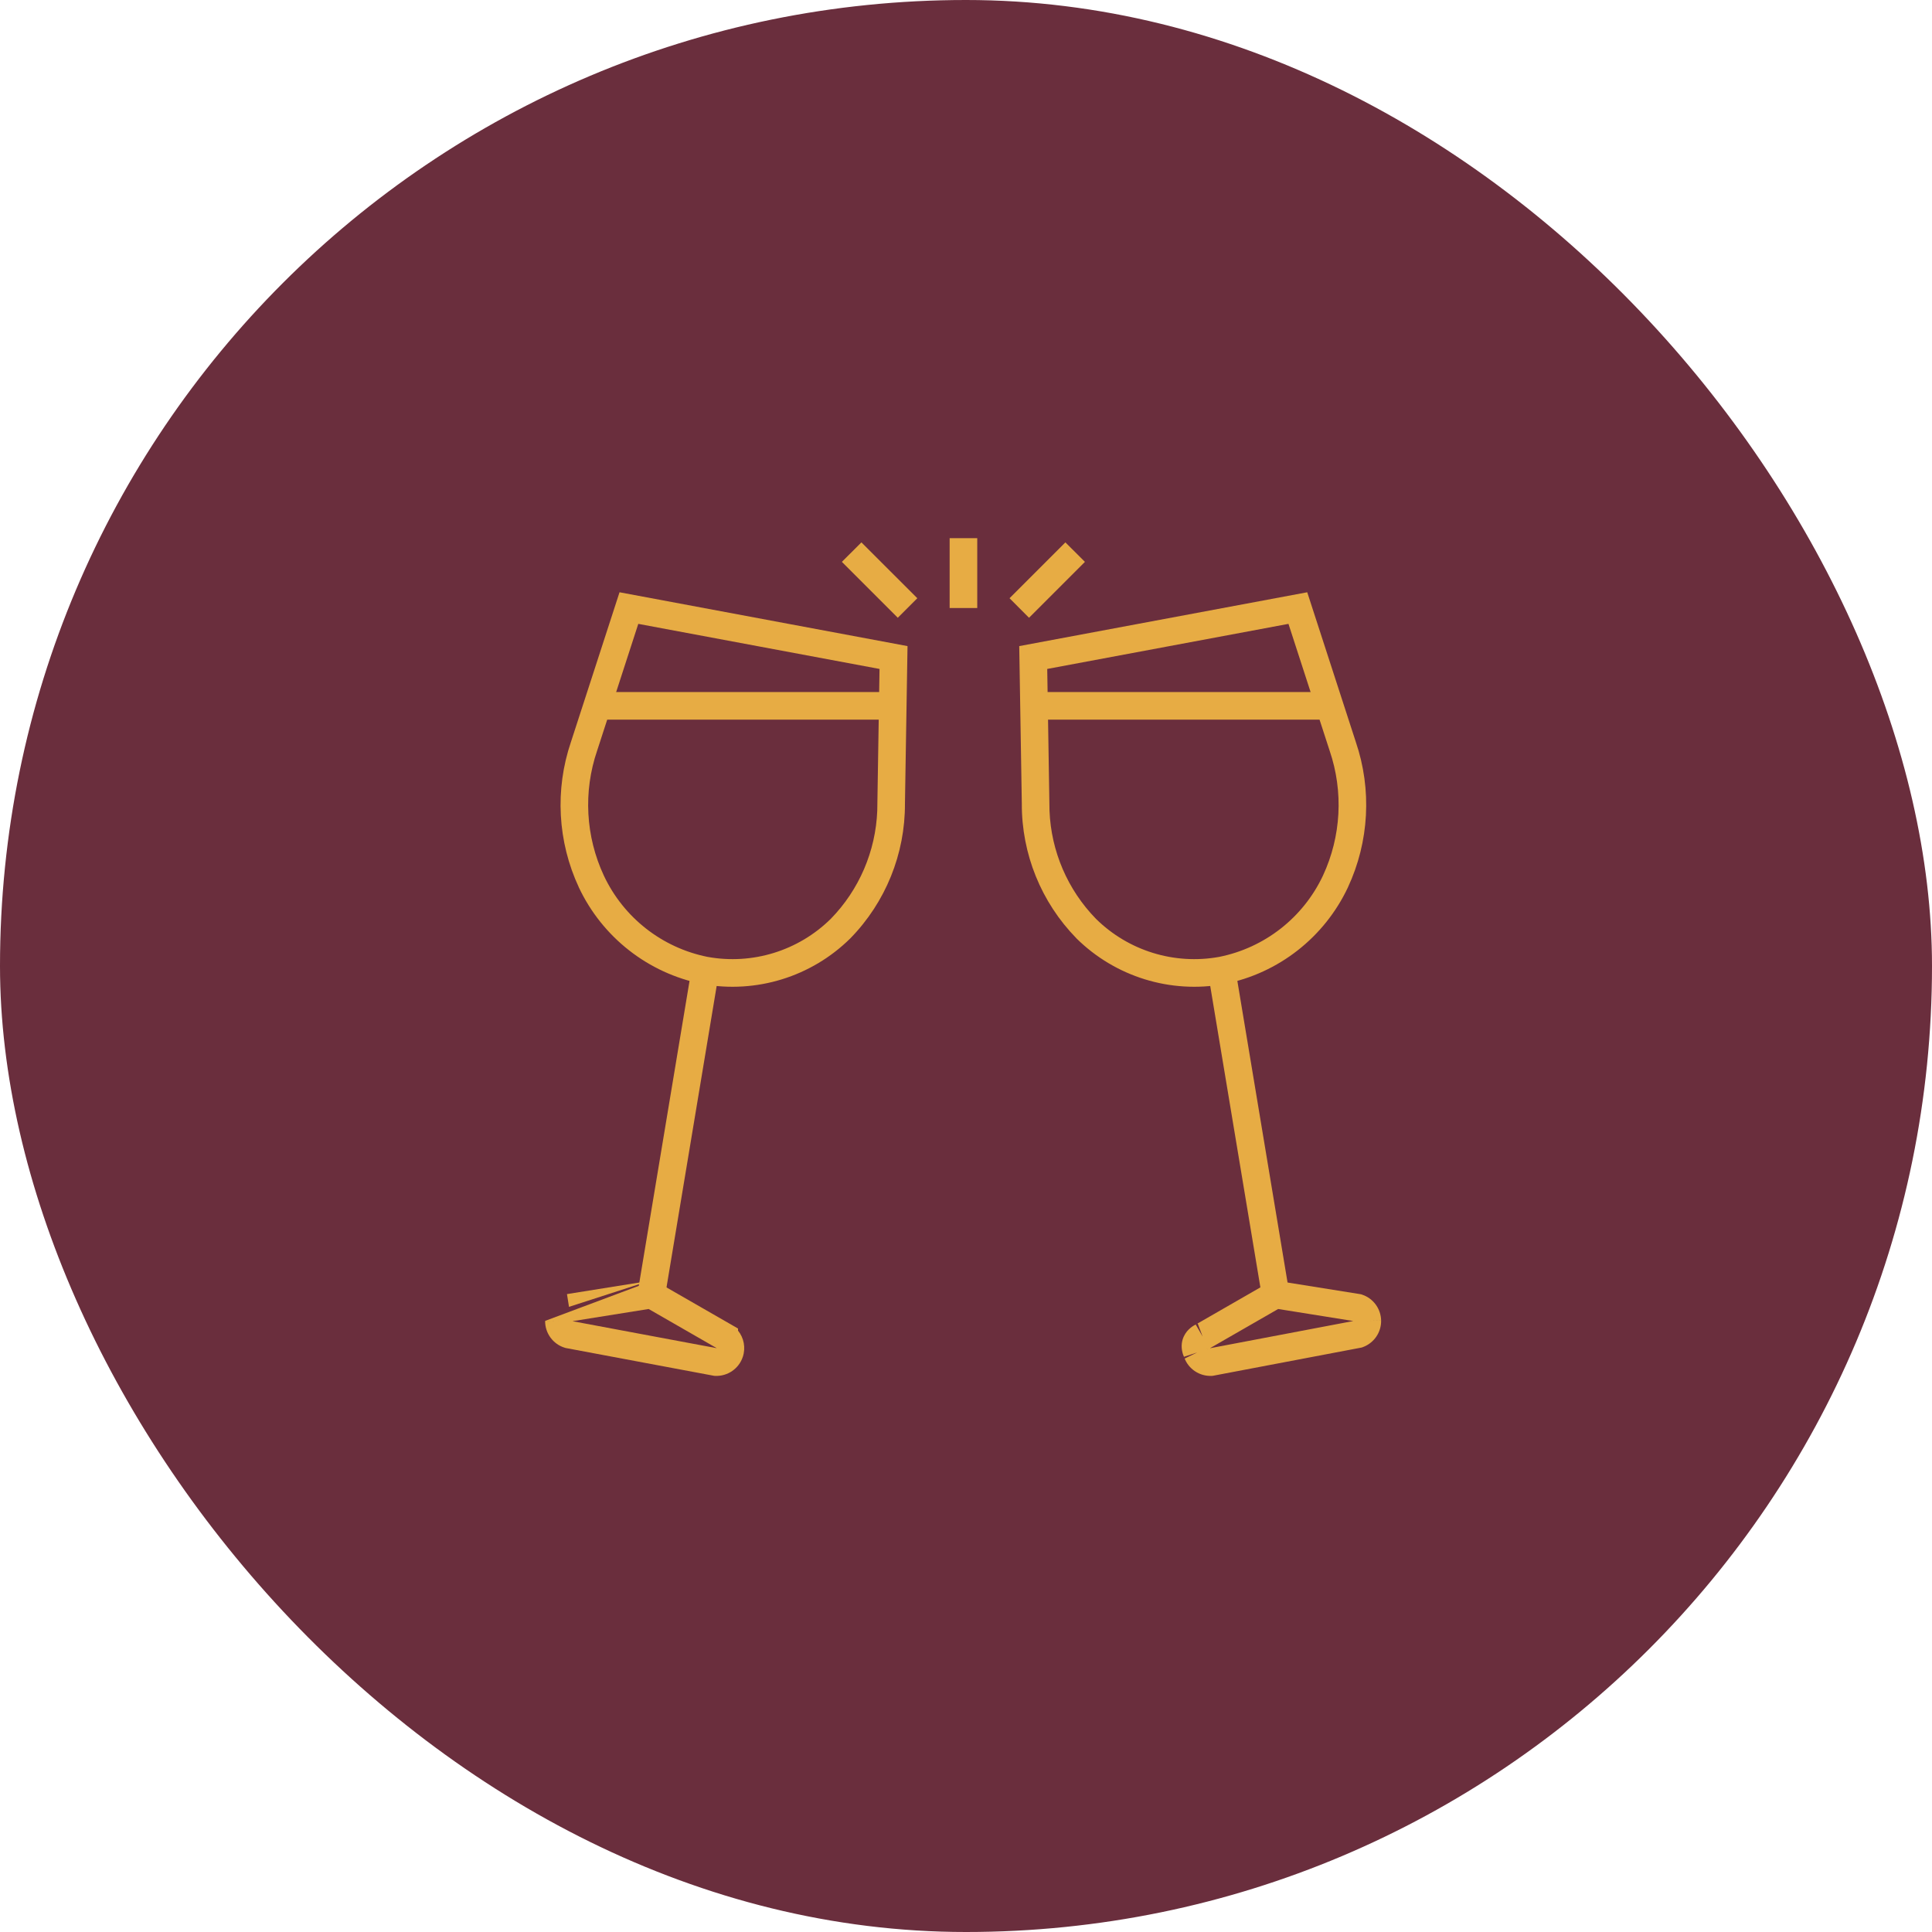
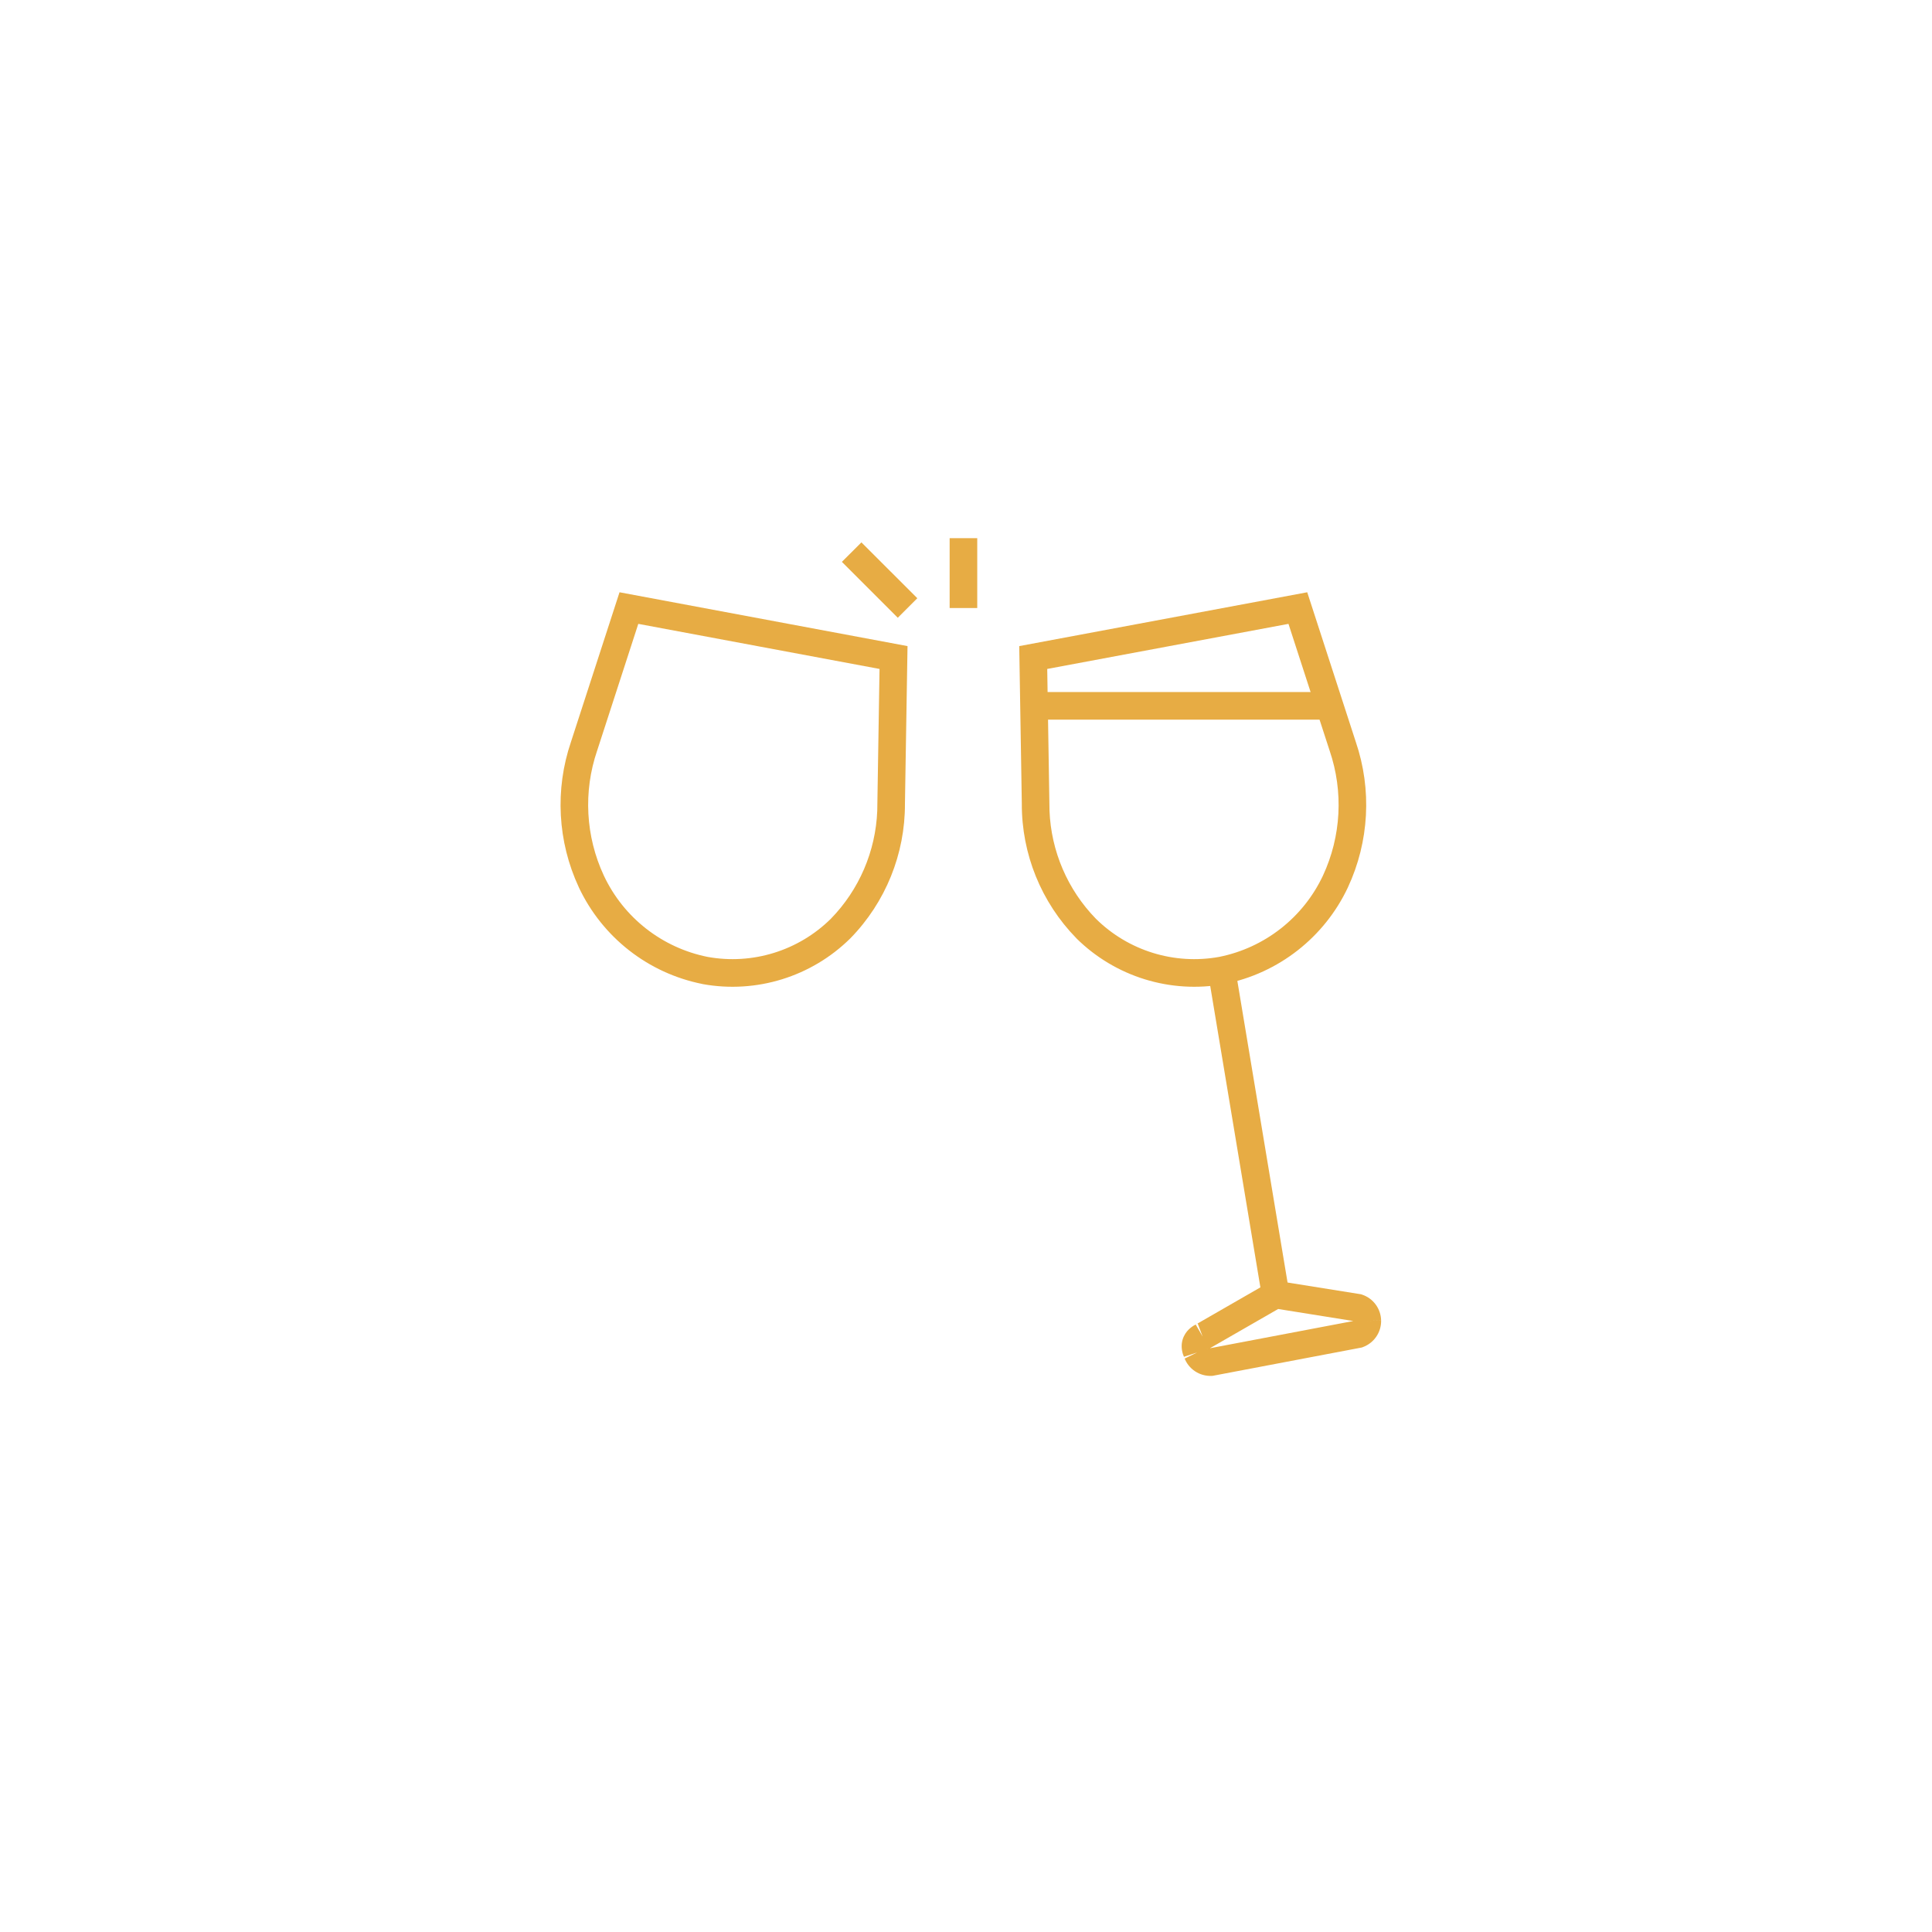
<svg xmlns="http://www.w3.org/2000/svg" width="45" height="45" viewBox="0 0 45 45" fill="none">
-   <rect width="45" height="45" rx="22.5" fill="#6A2E3D" />
  <path fill-rule="evenodd" clip-rule="evenodd" d="M14.43 13.795L21.138 15.049L21.078 18.718C21.083 19.889 20.627 21.015 19.809 21.853L19.807 21.855L19.805 21.857C18.9 22.751 17.616 23.148 16.365 22.921L16.362 22.92L16.36 22.919C15.098 22.668 14.03 21.832 13.482 20.668L13.482 20.667C12.987 19.604 12.921 18.39 13.299 17.28L14.43 13.795ZM20.433 18.884L20.486 15.581L14.867 14.531L13.909 17.483L13.908 17.485C13.583 18.439 13.639 19.482 14.065 20.395C14.525 21.374 15.422 22.076 16.482 22.288C17.526 22.477 18.596 22.146 19.351 21.401C20.012 20.724 20.396 19.826 20.433 18.884Z" fill="#E7AC44" />
-   <path fill-rule="evenodd" clip-rule="evenodd" d="M14.854 30.097L16.11 22.551L16.744 22.656L15.488 30.203L14.854 30.097Z" fill="#E7AC44" />
-   <path fill-rule="evenodd" clip-rule="evenodd" d="M15.231 29.818L17.19 30.944V30.993C17.326 31.16 17.372 31.389 17.302 31.602L17.302 31.602C17.212 31.878 16.949 32.059 16.659 32.047L16.636 32.046L13.173 31.397L13.156 31.392C12.882 31.309 12.694 31.054 12.697 30.766M12.697 30.766C12.697 30.766 12.697 30.766 12.697 30.767L13.019 30.77L12.697 30.766ZM15.231 29.818L15.119 29.836L15.231 29.818ZM13.34 30.774C13.34 30.774 13.34 30.774 13.34 30.774C13.34 30.774 13.34 30.774 13.34 30.773L13.34 30.773C13.34 30.773 13.34 30.772 13.34 30.772L15.108 30.489L16.691 31.399C16.691 31.399 16.691 31.399 16.691 31.399C16.691 31.4 16.691 31.4 16.691 31.401C16.691 31.401 16.691 31.401 16.691 31.401M16.691 31.402C16.691 31.402 16.691 31.402 16.691 31.402L13.34 30.774L16.691 31.402ZM13.253 30.439L13.206 30.142L15.119 29.836" fill="#E7AC44" />
  <path fill-rule="evenodd" clip-rule="evenodd" d="M30.448 13.795L31.579 17.28C31.957 18.39 31.891 19.604 31.396 20.667L31.396 20.668C30.848 21.832 29.781 22.668 28.519 22.919L28.516 22.92L28.513 22.921C27.262 23.148 25.978 22.751 25.073 21.857L25.071 21.855L25.07 21.853C24.251 21.015 23.795 19.889 23.8 18.718L23.74 15.049L30.448 13.795ZM24.445 18.884C24.482 19.826 24.866 20.724 25.527 21.401C26.282 22.146 27.352 22.477 28.396 22.288C29.456 22.076 30.353 21.374 30.814 20.395C31.239 19.482 31.295 18.439 30.97 17.485L30.969 17.483L30.011 14.531L24.392 15.581L24.445 18.884Z" fill="#E7AC44" />
  <path fill-rule="evenodd" clip-rule="evenodd" d="M29.393 30.203L28.137 22.656L28.771 22.551L30.027 30.097L29.393 30.203Z" fill="#E7AC44" />
  <path fill-rule="evenodd" clip-rule="evenodd" d="M29.648 29.818L31.7 30.146L31.724 30.154C31.986 30.24 32.164 30.483 32.169 30.759L31.847 30.764L32.169 30.758C32.169 30.759 32.169 30.759 32.169 30.759C32.173 31.035 32.002 31.282 31.743 31.377L31.719 31.386L28.244 32.046L28.221 32.047C27.938 32.059 27.682 31.887 27.585 31.624C27.588 31.631 27.591 31.637 27.594 31.643L27.883 31.502L27.578 31.602C27.58 31.61 27.582 31.617 27.585 31.624C27.536 31.516 27.514 31.403 27.527 31.29C27.542 31.17 27.593 31.076 27.649 31.008C27.704 30.943 27.764 30.9 27.807 30.874C27.829 30.861 27.849 30.851 27.864 30.844C27.865 30.843 27.866 30.843 27.866 30.843L27.851 30.851L28.011 31.13L28.124 31.431L28.125 31.431C28.125 31.431 28.125 31.431 28.122 31.424C28.12 31.418 28.116 31.408 28.109 31.391C28.095 31.353 28.067 31.277 28.011 31.13C27.898 30.829 27.898 30.829 27.898 30.829L27.897 30.829L27.897 30.83L27.895 30.83L27.892 30.831C27.89 30.832 27.887 30.833 27.884 30.835C27.879 30.837 27.873 30.839 27.866 30.843L29.648 29.818ZM29.771 30.489L28.188 31.399L28.188 31.402C28.188 31.402 28.188 31.402 28.188 31.402L31.521 30.769L29.771 30.489Z" fill="#E7AC44" />
  <path fill-rule="evenodd" clip-rule="evenodd" d="M22.762 12.535V14.162H22.119V12.535H22.762Z" fill="#E7AC44" />
  <path fill-rule="evenodd" clip-rule="evenodd" d="M20.064 12.633L21.366 13.934L20.911 14.389L19.609 13.087L20.064 12.633Z" fill="#E7AC44" />
-   <path fill-rule="evenodd" clip-rule="evenodd" d="M25.27 13.087L23.968 14.389L23.514 13.934L24.815 12.633L25.27 13.087Z" fill="#E7AC44" />
-   <path fill-rule="evenodd" clip-rule="evenodd" d="M13.979 16.119H20.812V16.762H13.979V16.119Z" fill="#E7AC44" />
  <path fill-rule="evenodd" clip-rule="evenodd" d="M30.9 16.762H24.066V16.119H30.9V16.762Z" fill="#E7AC44" />
</svg>